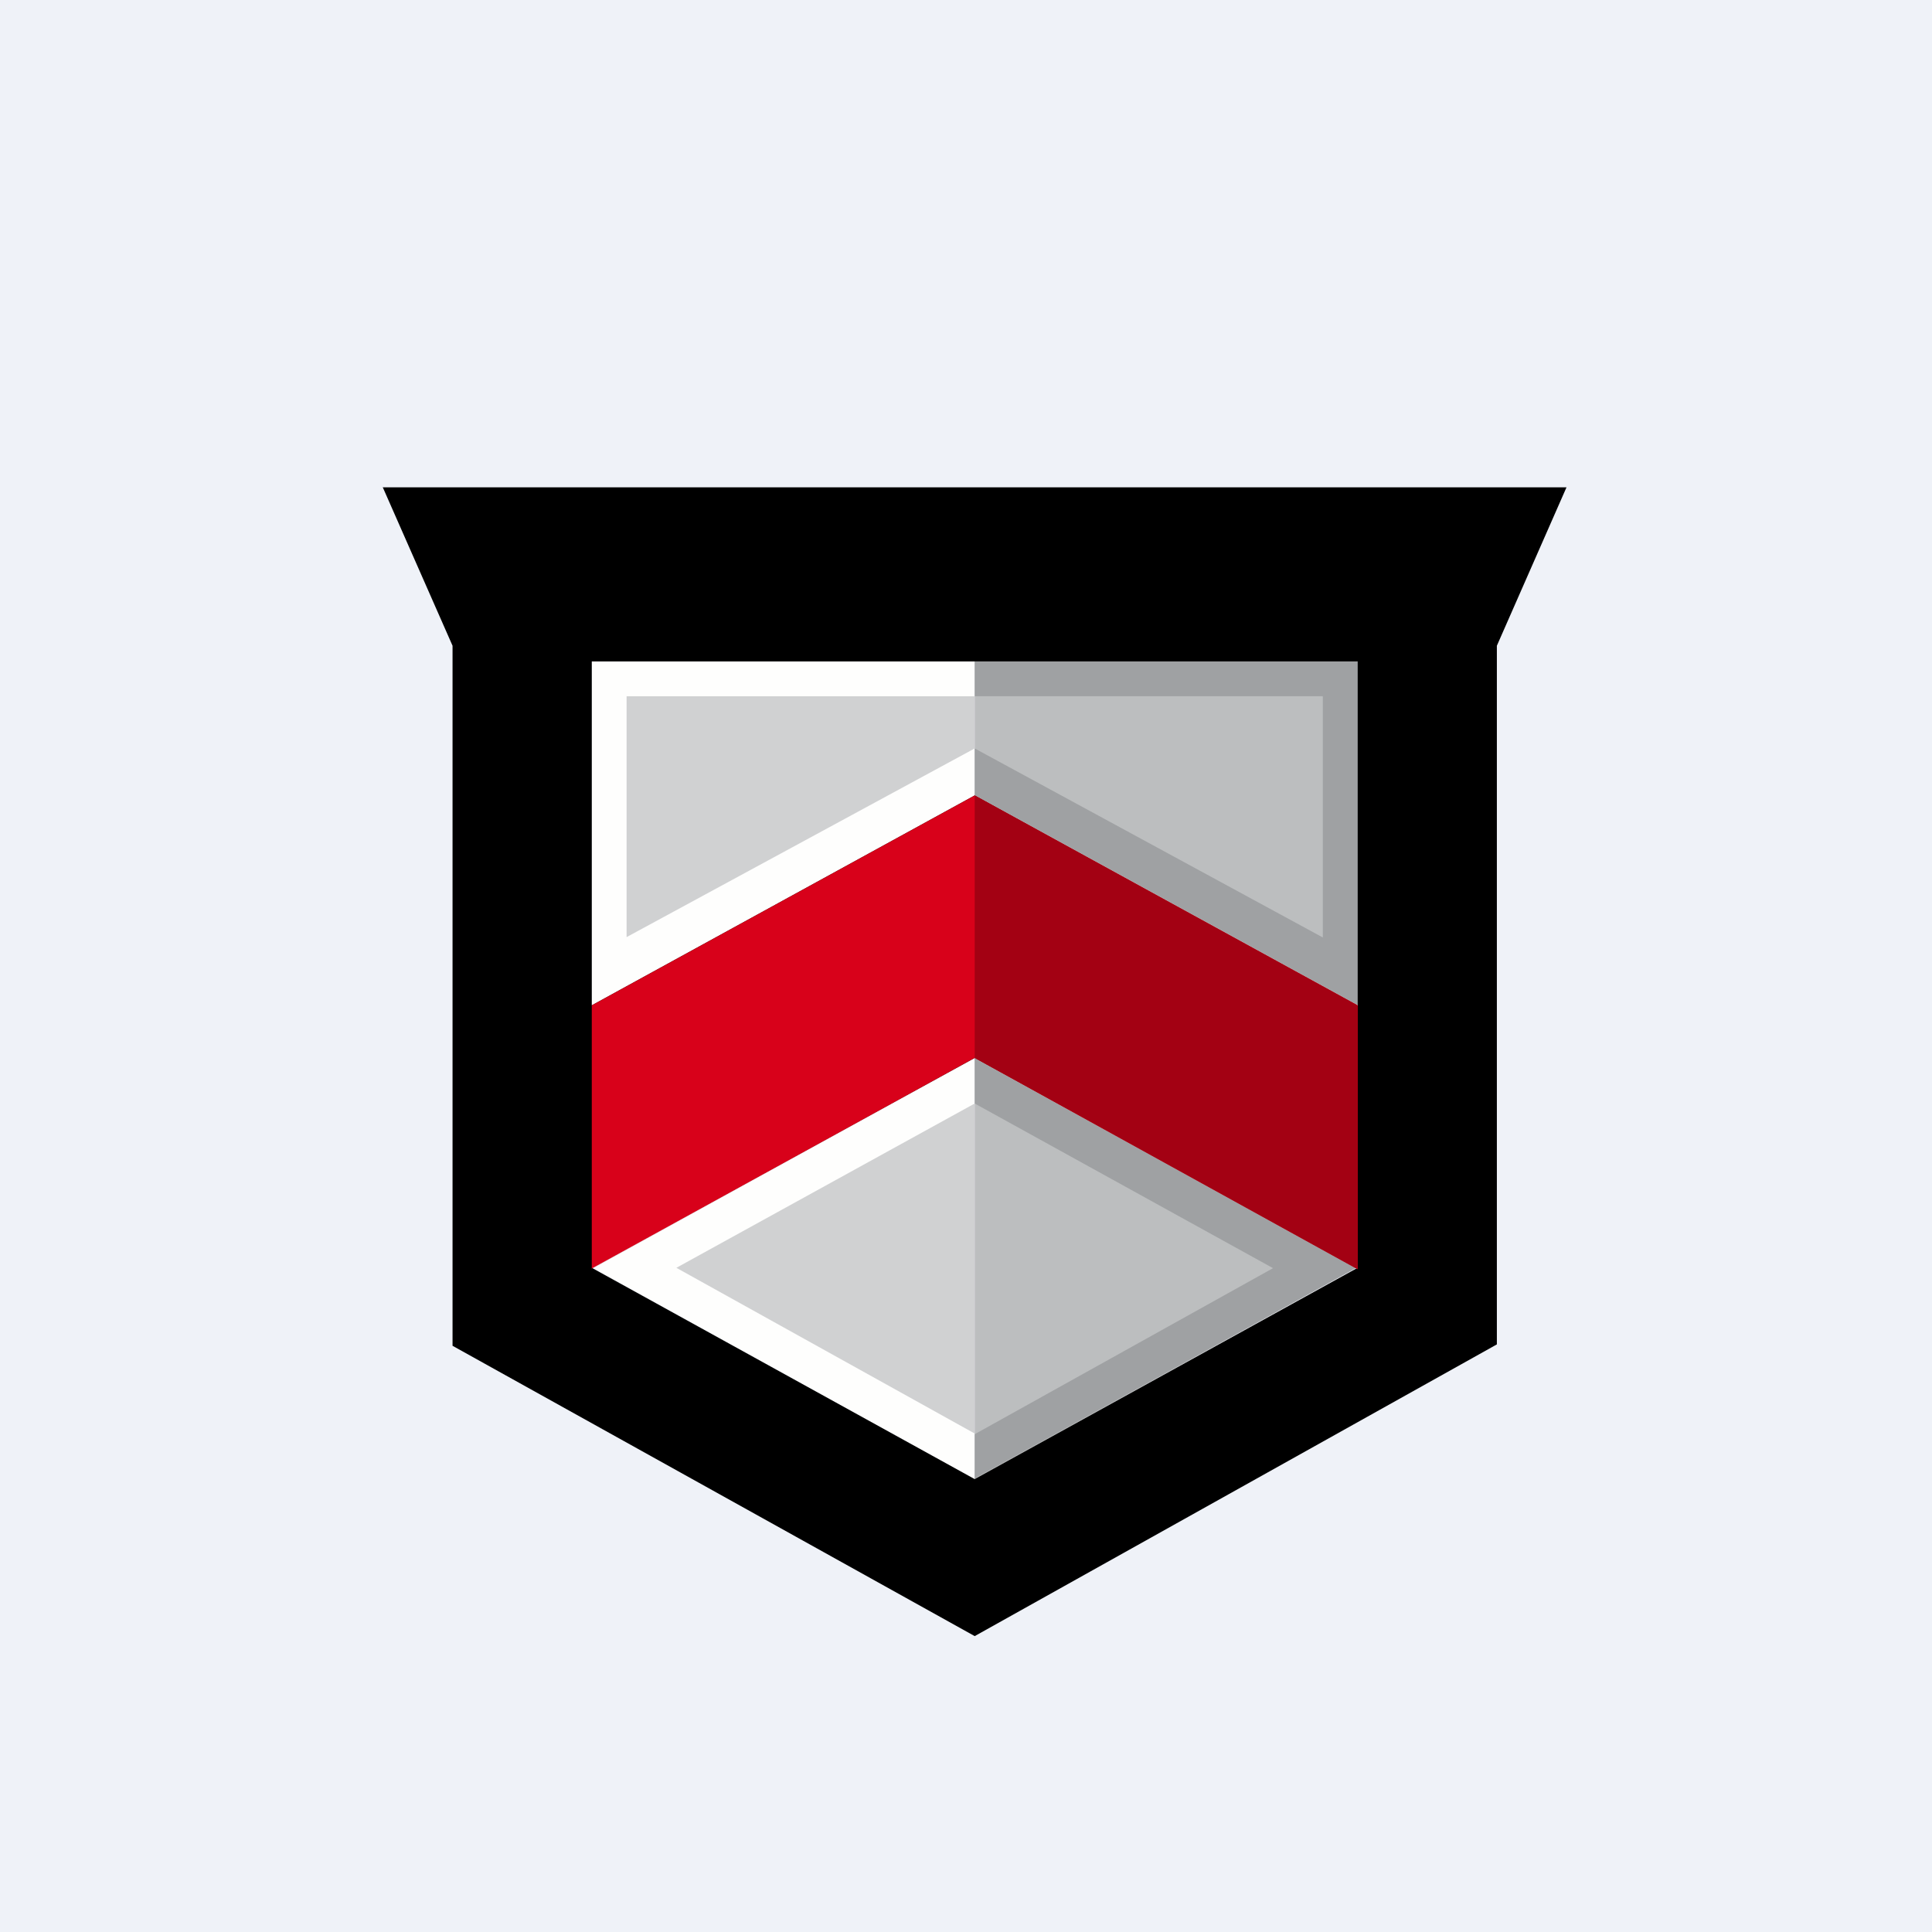
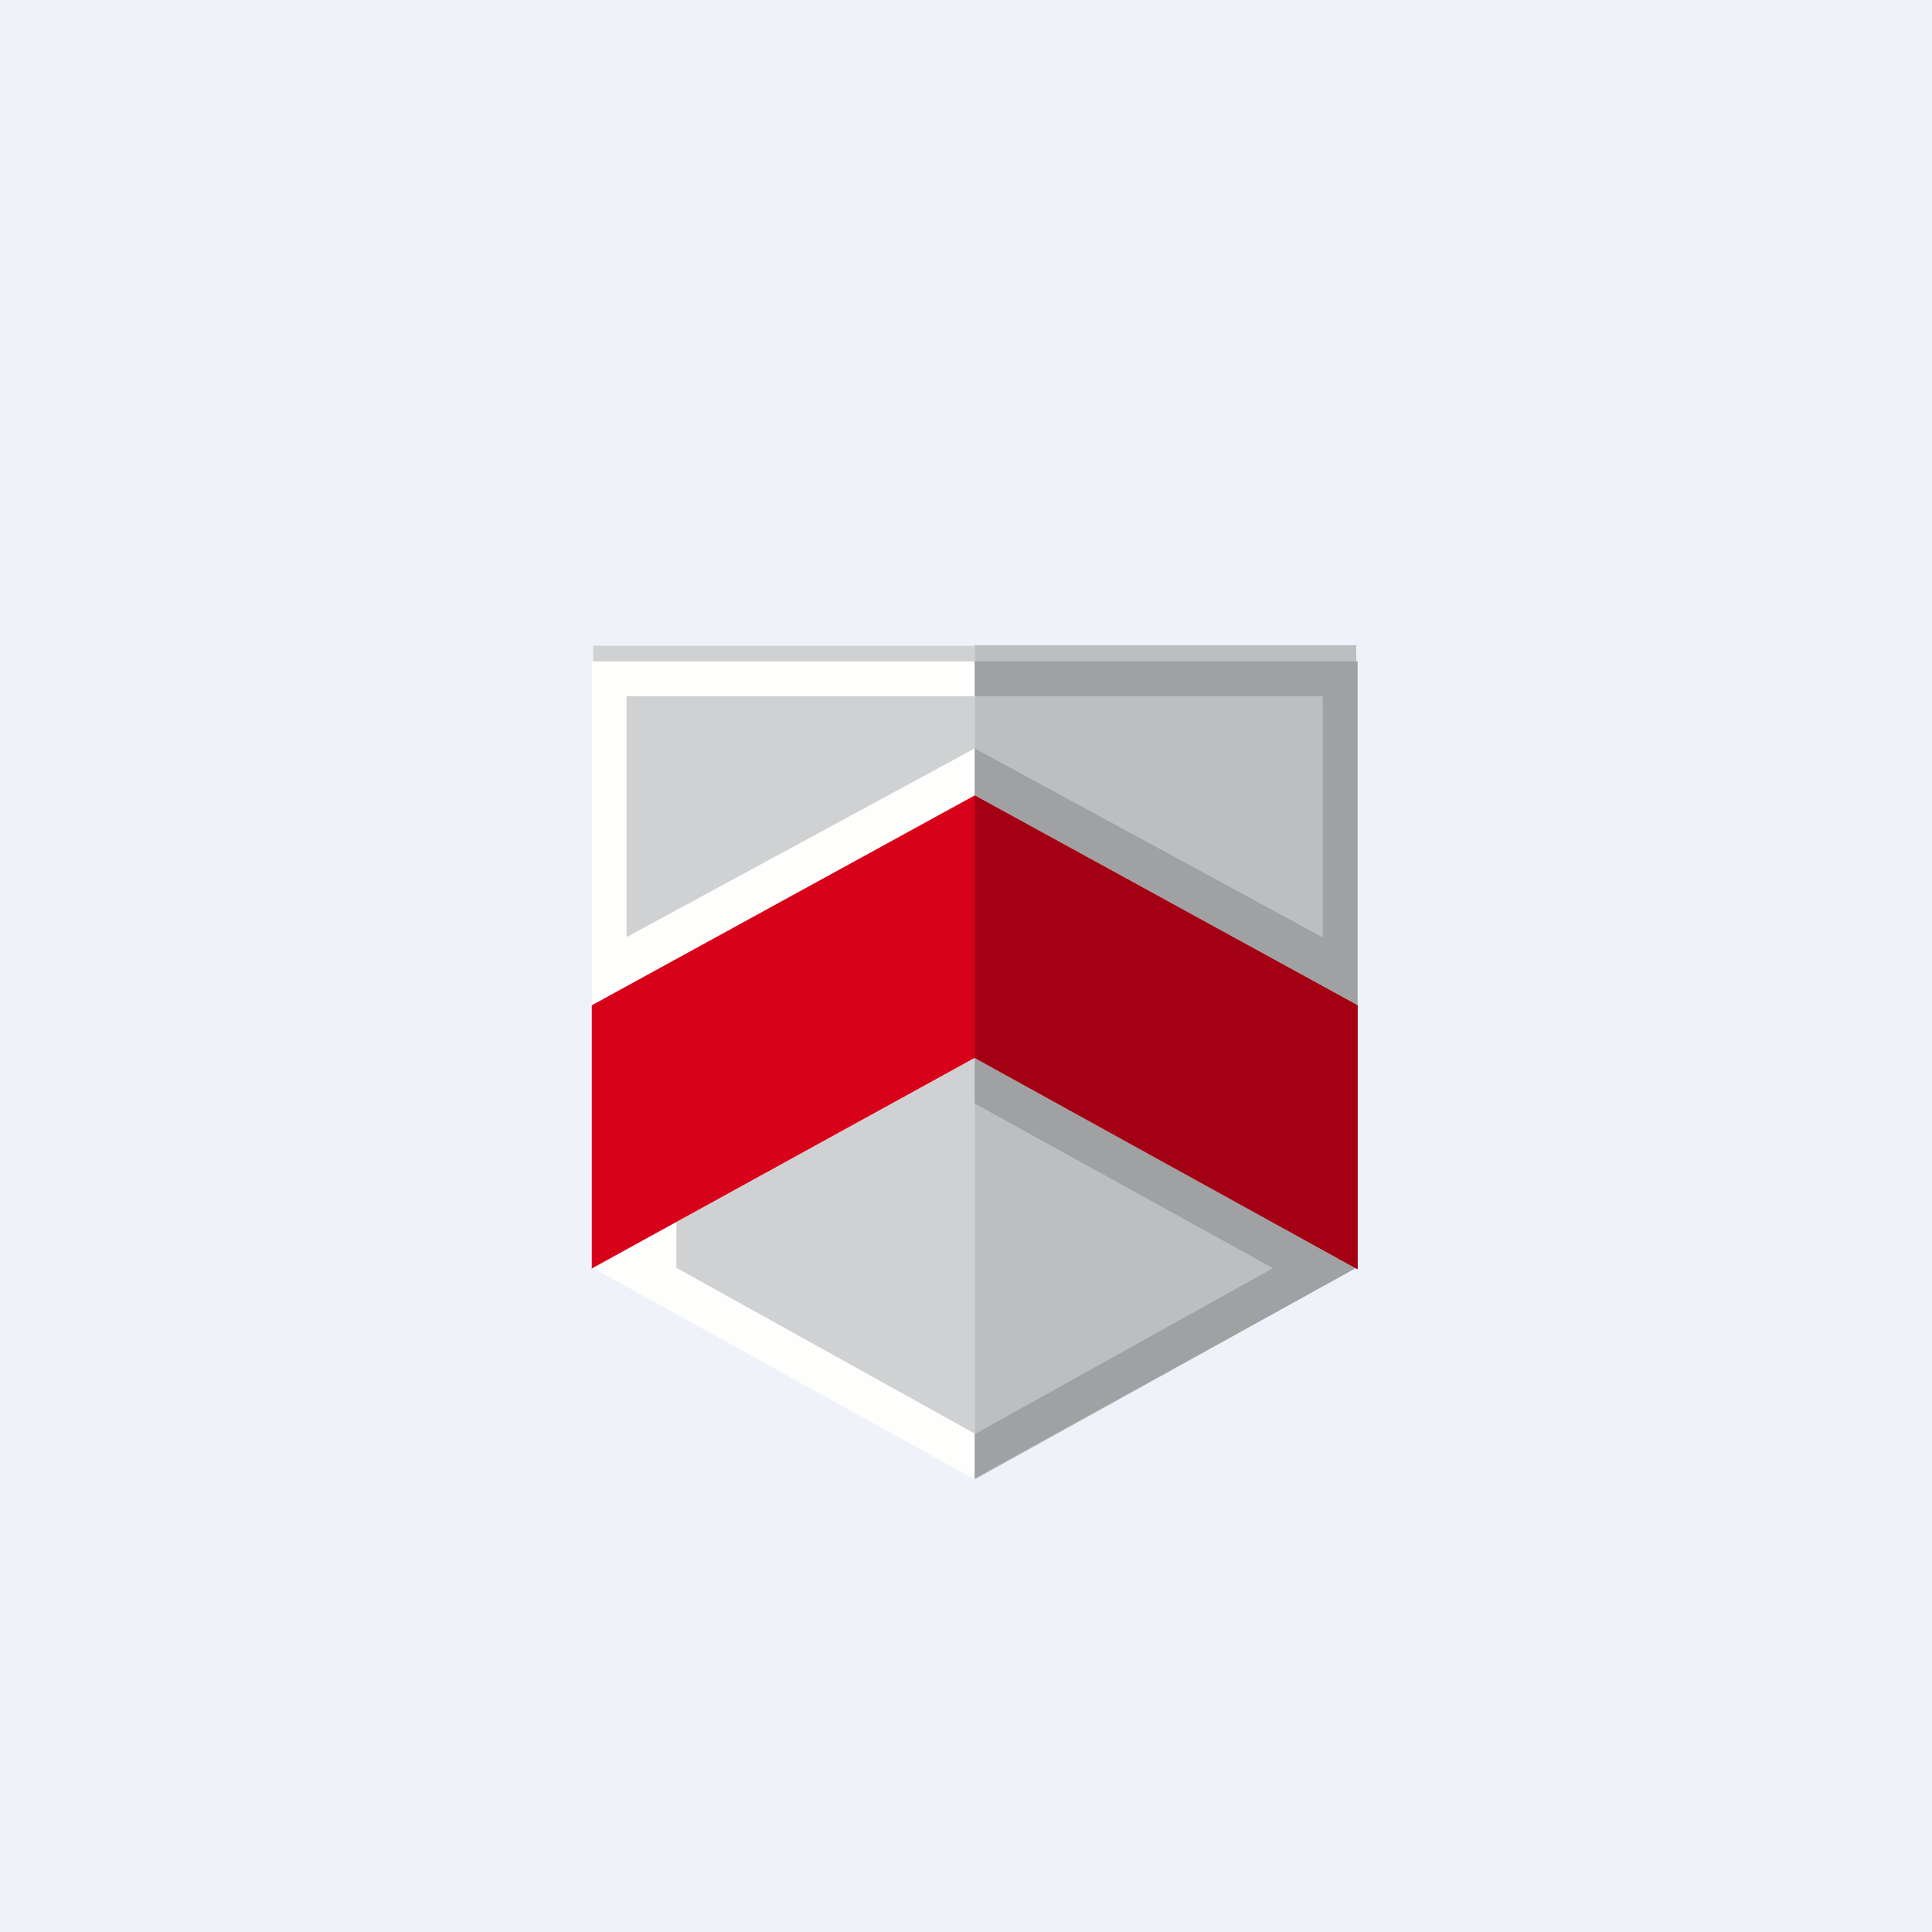
<svg xmlns="http://www.w3.org/2000/svg" viewBox="0 0 55.5 55.5">
  <path d="M 0,0 H 55.5 V 55.5 H 0 Z" fill="rgb(239, 242, 248)" />
  <path d="M 27.99,22.835 L 17.04,28.88 V 18.55 H 28 V 22.85 Z M 28,42.49 L 17.04,36.42 L 28,30.4 V 42.5 Z" fill="rgb(208, 209, 210)" />
  <path d="M 27.99,18.535 H 38.96 V 28.9 L 28,22.85 V 18.55 Z M 28,30.39 L 38.96,36.42 L 28,42.5 V 30.4 Z" fill="rgb(188, 190, 191)" />
-   <path d="M 27.99,41.175 L 19.43,36.42 L 28,31.7 V 30.4 L 17.04,36.43 L 28,42.5 V 41.2 Z M 18,20 H 28 V 19 H 17 V 28.88 L 28,22.85 V 21.5 L 18,26.92 V 20 Z" fill="rgb(254, 254, 253)" />
+   <path d="M 27.99,41.175 L 19.43,36.42 V 30.4 L 17.04,36.43 L 28,42.5 V 41.2 Z M 18,20 H 28 V 19 H 17 V 28.88 L 28,22.85 V 21.5 L 18,26.92 V 20 Z" fill="rgb(254, 254, 253)" />
  <path d="M 27.99,42.475 L 38.96,36.42 L 28,30.4 V 31.7 L 36.57,36.43 L 28,41.2 V 42.5 Z M 38,26.93 L 28,21.5 V 22.84 L 39,28.87 V 19 H 28 V 20 H 38 V 26.93 Z" fill="rgb(159, 161, 163)" />
-   <path d="M 10.99,13.985 L 13,18.55 V 38.66 L 28,47 L 43,38.62 V 18.55 L 45,14 H 11 Z M 28,19 H 39 V 28.91 L 28,22.85 L 17,28.88 V 19 H 28 Z M 28,42.49 L 17,36.42 L 28,30.39 L 39,36.42 L 28,42.49 Z" />
  <path d="M 16.99,36.445 L 28,30.39 L 39,36.46 V 28.88 L 28,22.85 L 17,28.88 V 36.46 Z" fill="rgb(216, 1, 26)" />
  <path d="M 27.99,30.385 L 39,36.46 V 28.88 L 28,22.85 V 30.39 Z" fill="rgb(163, 1, 19)" />
</svg>